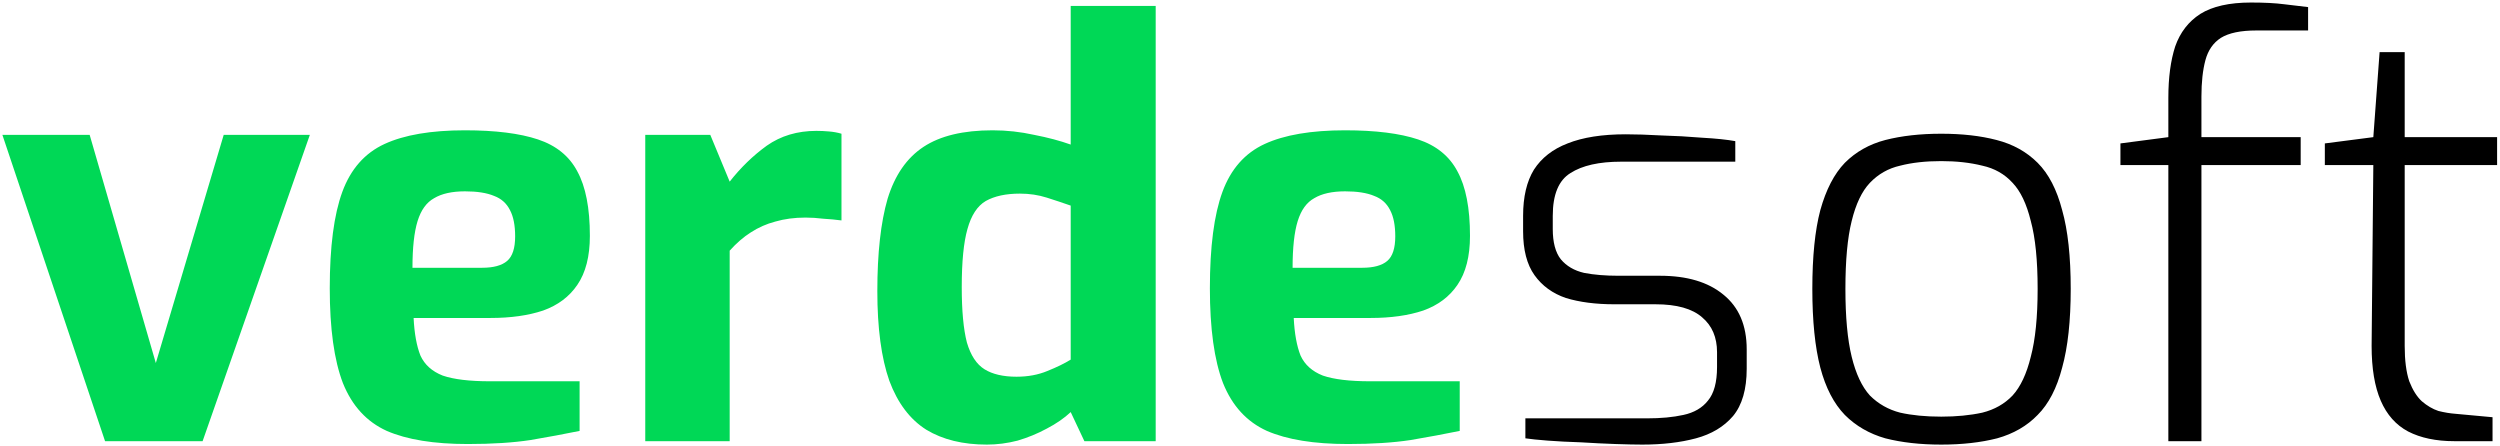
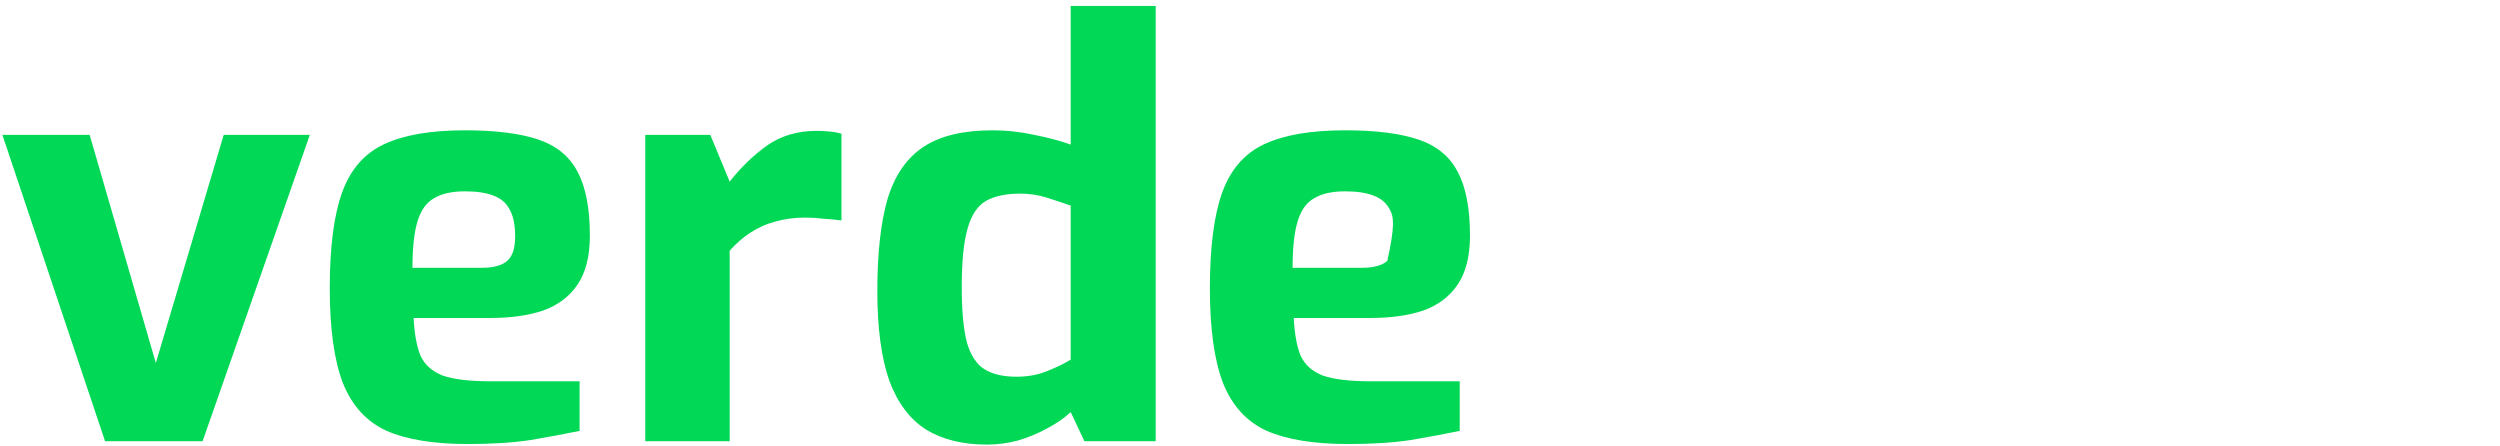
<svg xmlns="http://www.w3.org/2000/svg" width="561" height="100" viewBox="0 0 561 100" fill="none">
-   <path d="M23.576 99L0.536 30.264H20.12L34.968 81.464L50.2 30.264H69.528L45.464 99H23.576ZM104.974 99.64C97.379 99.64 91.321 98.659 86.798 96.696C82.275 94.648 78.99 91.064 76.942 85.944C74.979 80.824 73.998 73.741 73.998 64.696C73.998 55.395 74.937 48.184 76.814 43.064C78.691 37.944 81.849 34.36 86.286 32.312C90.723 30.264 96.739 29.24 104.334 29.24C111.161 29.24 116.622 29.923 120.718 31.288C124.814 32.653 127.758 35.043 129.55 38.456C131.427 41.869 132.366 46.691 132.366 52.92C132.366 57.528 131.427 61.197 129.55 63.928C127.758 66.573 125.198 68.493 121.87 69.688C118.542 70.797 114.617 71.352 110.094 71.352H92.814C92.985 74.851 93.497 77.667 94.35 79.8C95.289 81.848 96.953 83.341 99.342 84.28C101.817 85.133 105.358 85.56 109.966 85.56H130.062V96.696C126.734 97.379 123.065 98.061 119.054 98.744C115.129 99.341 110.435 99.64 104.974 99.64ZM92.558 60.088H108.174C110.734 60.088 112.611 59.576 113.806 58.552C115.001 57.528 115.598 55.693 115.598 53.048C115.598 50.573 115.214 48.611 114.446 47.16C113.678 45.624 112.483 44.557 110.862 43.96C109.241 43.277 107.065 42.936 104.334 42.936C101.433 42.936 99.129 43.448 97.422 44.472C95.715 45.411 94.478 47.117 93.71 49.592C92.942 52.067 92.558 55.565 92.558 60.088ZM144.796 99V30.264H159.388L163.74 40.76C166.215 37.603 168.988 34.915 172.06 32.696C175.217 30.477 178.929 29.368 183.196 29.368C184.135 29.368 185.073 29.411 186.012 29.496C187.036 29.581 187.975 29.752 188.828 30.008V49.464C187.548 49.293 186.183 49.165 184.732 49.08C183.367 48.909 182.044 48.824 180.764 48.824C178.289 48.824 176.028 49.123 173.98 49.72C172.017 50.232 170.183 51.043 168.476 52.152C166.855 53.176 165.276 54.541 163.74 56.248V99H144.796ZM221.449 99.768C216.073 99.768 211.55 98.659 207.881 96.44C204.212 94.136 201.438 90.467 199.561 85.432C197.769 80.312 196.873 73.613 196.873 65.336C196.873 56.803 197.641 49.891 199.177 44.6C200.798 39.309 203.486 35.427 207.241 32.952C210.996 30.477 216.158 29.24 222.729 29.24C225.886 29.24 229.001 29.581 232.073 30.264C235.145 30.861 237.876 31.587 240.265 32.44V1.336H259.337V99H243.337L240.265 92.472C238.814 93.837 237.022 95.075 234.889 96.184C232.841 97.293 230.665 98.189 228.361 98.872C226.057 99.469 223.753 99.768 221.449 99.768ZM228.105 84.536C230.665 84.536 232.969 84.109 235.017 83.256C237.15 82.403 238.9 81.549 240.265 80.696V46.136C238.558 45.539 236.766 44.941 234.889 44.344C233.012 43.747 231.006 43.448 228.873 43.448C225.716 43.448 223.156 44.003 221.193 45.112C219.316 46.221 217.95 48.312 217.097 51.384C216.244 54.371 215.817 58.723 215.817 64.44C215.817 69.731 216.201 73.869 216.969 76.856C217.822 79.757 219.145 81.763 220.937 82.872C222.729 83.981 225.118 84.536 228.105 84.536ZM302.474 99.64C294.879 99.64 288.821 98.659 284.298 96.696C279.775 94.648 276.49 91.064 274.442 85.944C272.479 80.824 271.498 73.741 271.498 64.696C271.498 55.395 272.437 48.184 274.314 43.064C276.191 37.944 279.349 34.36 283.786 32.312C288.223 30.264 294.239 29.24 301.834 29.24C308.661 29.24 314.122 29.923 318.218 31.288C322.314 32.653 325.258 35.043 327.05 38.456C328.927 41.869 329.866 46.691 329.866 52.92C329.866 57.528 328.927 61.197 327.05 63.928C325.258 66.573 322.698 68.493 319.37 69.688C316.042 70.797 312.117 71.352 307.594 71.352H290.314C290.485 74.851 290.997 77.667 291.85 79.8C292.789 81.848 294.453 83.341 296.842 84.28C299.317 85.133 302.858 85.56 307.466 85.56H327.562V96.696C324.234 97.379 320.565 98.061 316.554 98.744C312.629 99.341 307.935 99.64 302.474 99.64ZM290.058 60.088H305.674C308.234 60.088 310.111 59.576 311.306 58.552C312.501 57.528 313.098 55.693 313.098 53.048C313.098 50.573 312.714 48.611 311.946 47.16C311.178 45.624 309.983 44.557 308.362 43.96C306.741 43.277 304.565 42.936 301.834 42.936C298.933 42.936 296.629 43.448 294.922 44.472C293.215 45.411 291.978 47.117 291.21 49.592C290.442 52.067 290.058 55.565 290.058 60.088Z" fill="#00D856" />
-   <path d="M368.536 99.768C367 99.768 364.995 99.725 362.52 99.64C360.045 99.555 357.443 99.427 354.712 99.256C351.981 99.171 349.507 99.043 347.288 98.872C345.069 98.701 343.405 98.531 342.296 98.36V93.88H369.56C372.717 93.88 375.448 93.624 377.752 93.112C380.141 92.6 381.976 91.533 383.256 89.912C384.621 88.291 385.304 85.773 385.304 82.36V79.032C385.304 75.704 384.195 73.101 381.976 71.224C379.757 69.261 376.259 68.28 371.48 68.28H362.264C358.083 68.28 354.456 67.811 351.384 66.872C348.397 65.848 346.051 64.141 344.344 61.752C342.637 59.363 341.784 56.077 341.784 51.896V48.44C341.784 44.173 342.595 40.717 344.216 38.072C345.923 35.427 348.44 33.464 351.768 32.184C355.181 30.819 359.533 30.136 364.824 30.136C367.043 30.136 369.688 30.221 372.76 30.392C375.832 30.477 378.904 30.648 381.976 30.904C385.048 31.075 387.523 31.331 389.4 31.672V36.28H363.8C358.851 36.28 355.053 37.133 352.408 38.84C349.763 40.461 348.44 43.661 348.44 48.44V51.384C348.44 54.371 349.037 56.632 350.232 58.168C351.512 59.704 353.261 60.728 355.48 61.24C357.699 61.667 360.259 61.88 363.16 61.88H372.504C378.563 61.88 383.299 63.288 386.712 66.104C390.211 68.92 391.96 73.016 391.96 78.392V82.744C391.96 87.352 390.936 90.893 388.888 93.368C386.84 95.757 384.067 97.421 380.568 98.36C377.069 99.299 373.059 99.768 368.536 99.768ZM435.614 99.768C430.921 99.768 426.739 99.299 423.07 98.36C419.486 97.336 416.457 95.587 413.982 93.112C411.507 90.552 409.673 87.011 408.478 82.488C407.283 77.88 406.686 71.992 406.686 64.824C406.686 57.571 407.283 51.683 408.478 47.16C409.758 42.552 411.593 39.011 413.982 36.536C416.457 34.061 419.486 32.355 423.07 31.416C426.739 30.477 430.921 30.008 435.614 30.008C440.307 30.008 444.446 30.477 448.03 31.416C451.699 32.355 454.771 34.061 457.246 36.536C459.721 39.011 461.555 42.552 462.75 47.16C464.03 51.683 464.67 57.571 464.67 64.824C464.67 71.992 464.03 77.88 462.75 82.488C461.555 87.096 459.721 90.637 457.246 93.112C454.857 95.587 451.827 97.336 448.158 98.36C444.489 99.299 440.307 99.768 435.614 99.768ZM435.614 93.496C439.027 93.496 442.099 93.197 444.83 92.6C447.561 91.917 449.822 90.637 451.614 88.76C453.406 86.797 454.771 83.896 455.71 80.056C456.734 76.216 457.246 71.139 457.246 64.824C457.246 58.424 456.734 53.347 455.71 49.592C454.771 45.752 453.406 42.893 451.614 41.016C449.822 39.053 447.561 37.773 444.83 37.176C442.099 36.493 439.027 36.152 435.614 36.152C432.115 36.152 429.043 36.493 426.398 37.176C423.753 37.773 421.491 39.053 419.614 41.016C417.822 42.893 416.457 45.752 415.518 49.592C414.579 53.347 414.11 58.424 414.11 64.824C414.11 71.139 414.579 76.216 415.518 80.056C416.457 83.896 417.822 86.797 419.614 88.76C421.491 90.637 423.753 91.917 426.398 92.6C429.043 93.197 432.115 93.496 435.614 93.496ZM486.577 99V37.048H475.825V32.184L486.577 30.776V21.944C486.577 17.421 487.089 13.581 488.113 10.424C489.222 7.267 491.1 4.835 493.745 3.128C496.476 1.421 500.273 0.568 505.137 0.568C508.124 0.568 510.598 0.696 512.561 0.952C514.524 1.208 516.316 1.421 517.937 1.592V6.84H506.289C502.79 6.84 500.145 7.395 498.353 8.504C496.646 9.613 495.494 11.277 494.897 13.496C494.3 15.715 494.001 18.445 494.001 21.688V30.776H516.273V37.048H494.001V99H486.577ZM550.75 99C546.654 99 543.198 98.275 540.382 96.824C537.651 95.373 535.603 93.069 534.238 89.912C532.873 86.755 532.19 82.659 532.19 77.624L532.574 37.048H521.694V32.184L532.574 30.776L533.982 11.704H539.614V30.776H560.35V37.048H539.614V77.624C539.614 80.867 539.955 83.512 540.638 85.56C541.406 87.523 542.345 89.016 543.454 90.04C544.649 91.064 545.886 91.789 547.166 92.216C548.531 92.557 549.811 92.771 551.006 92.856L559.326 93.624V99H550.75Z" fill="black" />
+   <path d="M23.576 99L0.536 30.264H20.12L34.968 81.464L50.2 30.264H69.528L45.464 99H23.576ZM104.974 99.64C97.379 99.64 91.321 98.659 86.798 96.696C82.275 94.648 78.99 91.064 76.942 85.944C74.979 80.824 73.998 73.741 73.998 64.696C73.998 55.395 74.937 48.184 76.814 43.064C78.691 37.944 81.849 34.36 86.286 32.312C90.723 30.264 96.739 29.24 104.334 29.24C111.161 29.24 116.622 29.923 120.718 31.288C124.814 32.653 127.758 35.043 129.55 38.456C131.427 41.869 132.366 46.691 132.366 52.92C132.366 57.528 131.427 61.197 129.55 63.928C127.758 66.573 125.198 68.493 121.87 69.688C118.542 70.797 114.617 71.352 110.094 71.352H92.814C92.985 74.851 93.497 77.667 94.35 79.8C95.289 81.848 96.953 83.341 99.342 84.28C101.817 85.133 105.358 85.56 109.966 85.56H130.062V96.696C126.734 97.379 123.065 98.061 119.054 98.744C115.129 99.341 110.435 99.64 104.974 99.64ZM92.558 60.088H108.174C110.734 60.088 112.611 59.576 113.806 58.552C115.001 57.528 115.598 55.693 115.598 53.048C115.598 50.573 115.214 48.611 114.446 47.16C113.678 45.624 112.483 44.557 110.862 43.96C109.241 43.277 107.065 42.936 104.334 42.936C101.433 42.936 99.129 43.448 97.422 44.472C95.715 45.411 94.478 47.117 93.71 49.592C92.942 52.067 92.558 55.565 92.558 60.088ZM144.796 99V30.264H159.388L163.74 40.76C166.215 37.603 168.988 34.915 172.06 32.696C175.217 30.477 178.929 29.368 183.196 29.368C184.135 29.368 185.073 29.411 186.012 29.496C187.036 29.581 187.975 29.752 188.828 30.008V49.464C187.548 49.293 186.183 49.165 184.732 49.08C183.367 48.909 182.044 48.824 180.764 48.824C178.289 48.824 176.028 49.123 173.98 49.72C172.017 50.232 170.183 51.043 168.476 52.152C166.855 53.176 165.276 54.541 163.74 56.248V99H144.796ZM221.449 99.768C216.073 99.768 211.55 98.659 207.881 96.44C204.212 94.136 201.438 90.467 199.561 85.432C197.769 80.312 196.873 73.613 196.873 65.336C196.873 56.803 197.641 49.891 199.177 44.6C200.798 39.309 203.486 35.427 207.241 32.952C210.996 30.477 216.158 29.24 222.729 29.24C225.886 29.24 229.001 29.581 232.073 30.264C235.145 30.861 237.876 31.587 240.265 32.44V1.336H259.337V99H243.337L240.265 92.472C238.814 93.837 237.022 95.075 234.889 96.184C232.841 97.293 230.665 98.189 228.361 98.872C226.057 99.469 223.753 99.768 221.449 99.768ZM228.105 84.536C230.665 84.536 232.969 84.109 235.017 83.256C237.15 82.403 238.9 81.549 240.265 80.696V46.136C238.558 45.539 236.766 44.941 234.889 44.344C233.012 43.747 231.006 43.448 228.873 43.448C225.716 43.448 223.156 44.003 221.193 45.112C219.316 46.221 217.95 48.312 217.097 51.384C216.244 54.371 215.817 58.723 215.817 64.44C215.817 69.731 216.201 73.869 216.969 76.856C217.822 79.757 219.145 81.763 220.937 82.872C222.729 83.981 225.118 84.536 228.105 84.536ZM302.474 99.64C294.879 99.64 288.821 98.659 284.298 96.696C279.775 94.648 276.49 91.064 274.442 85.944C272.479 80.824 271.498 73.741 271.498 64.696C271.498 55.395 272.437 48.184 274.314 43.064C276.191 37.944 279.349 34.36 283.786 32.312C288.223 30.264 294.239 29.24 301.834 29.24C308.661 29.24 314.122 29.923 318.218 31.288C322.314 32.653 325.258 35.043 327.05 38.456C328.927 41.869 329.866 46.691 329.866 52.92C329.866 57.528 328.927 61.197 327.05 63.928C325.258 66.573 322.698 68.493 319.37 69.688C316.042 70.797 312.117 71.352 307.594 71.352H290.314C290.485 74.851 290.997 77.667 291.85 79.8C292.789 81.848 294.453 83.341 296.842 84.28C299.317 85.133 302.858 85.56 307.466 85.56H327.562V96.696C324.234 97.379 320.565 98.061 316.554 98.744C312.629 99.341 307.935 99.64 302.474 99.64ZM290.058 60.088H305.674C308.234 60.088 310.111 59.576 311.306 58.552C313.098 50.573 312.714 48.611 311.946 47.16C311.178 45.624 309.983 44.557 308.362 43.96C306.741 43.277 304.565 42.936 301.834 42.936C298.933 42.936 296.629 43.448 294.922 44.472C293.215 45.411 291.978 47.117 291.21 49.592C290.442 52.067 290.058 55.565 290.058 60.088Z" fill="#00D856" />
</svg>